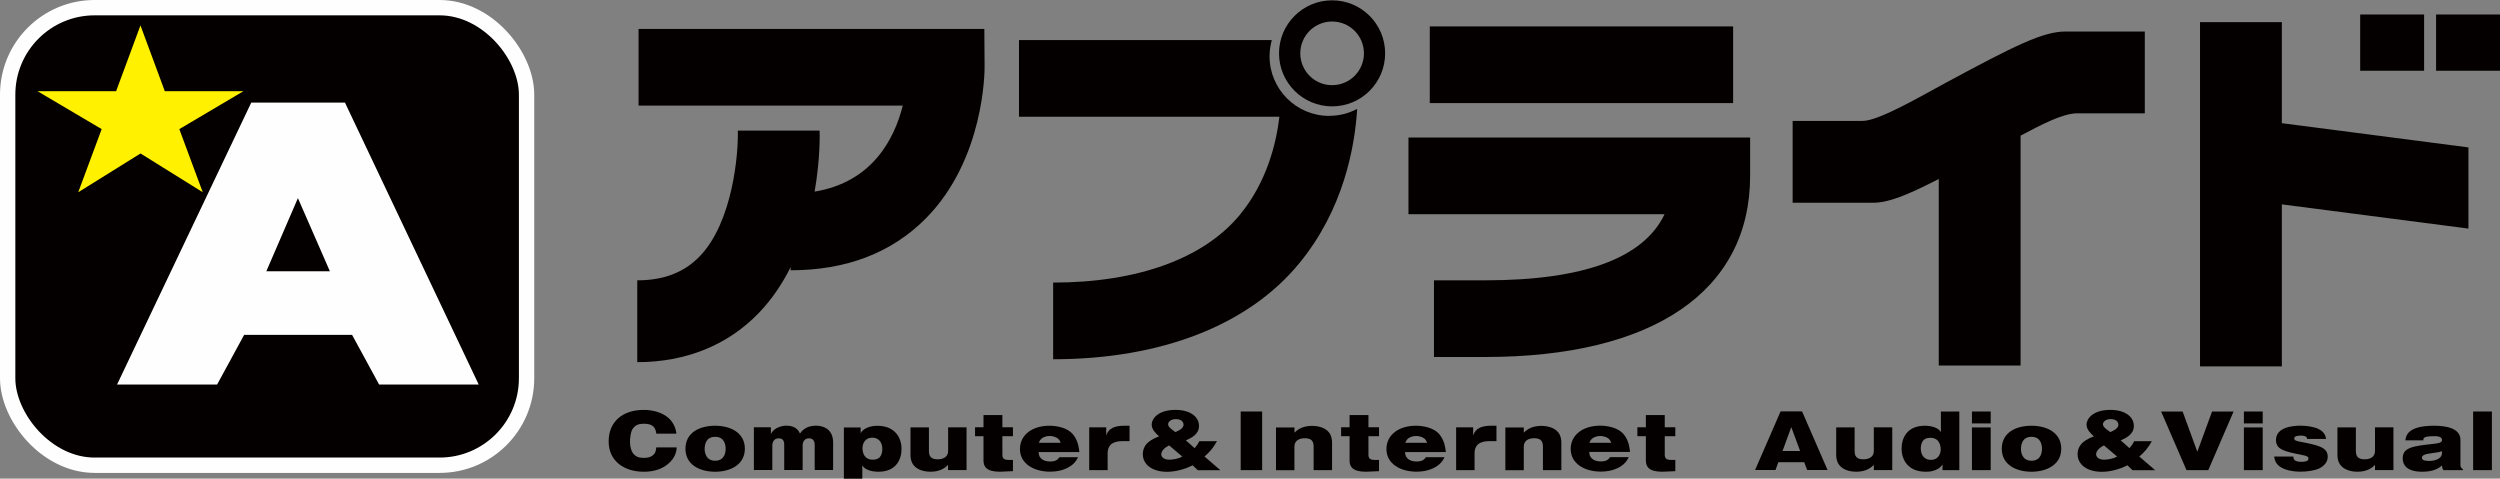
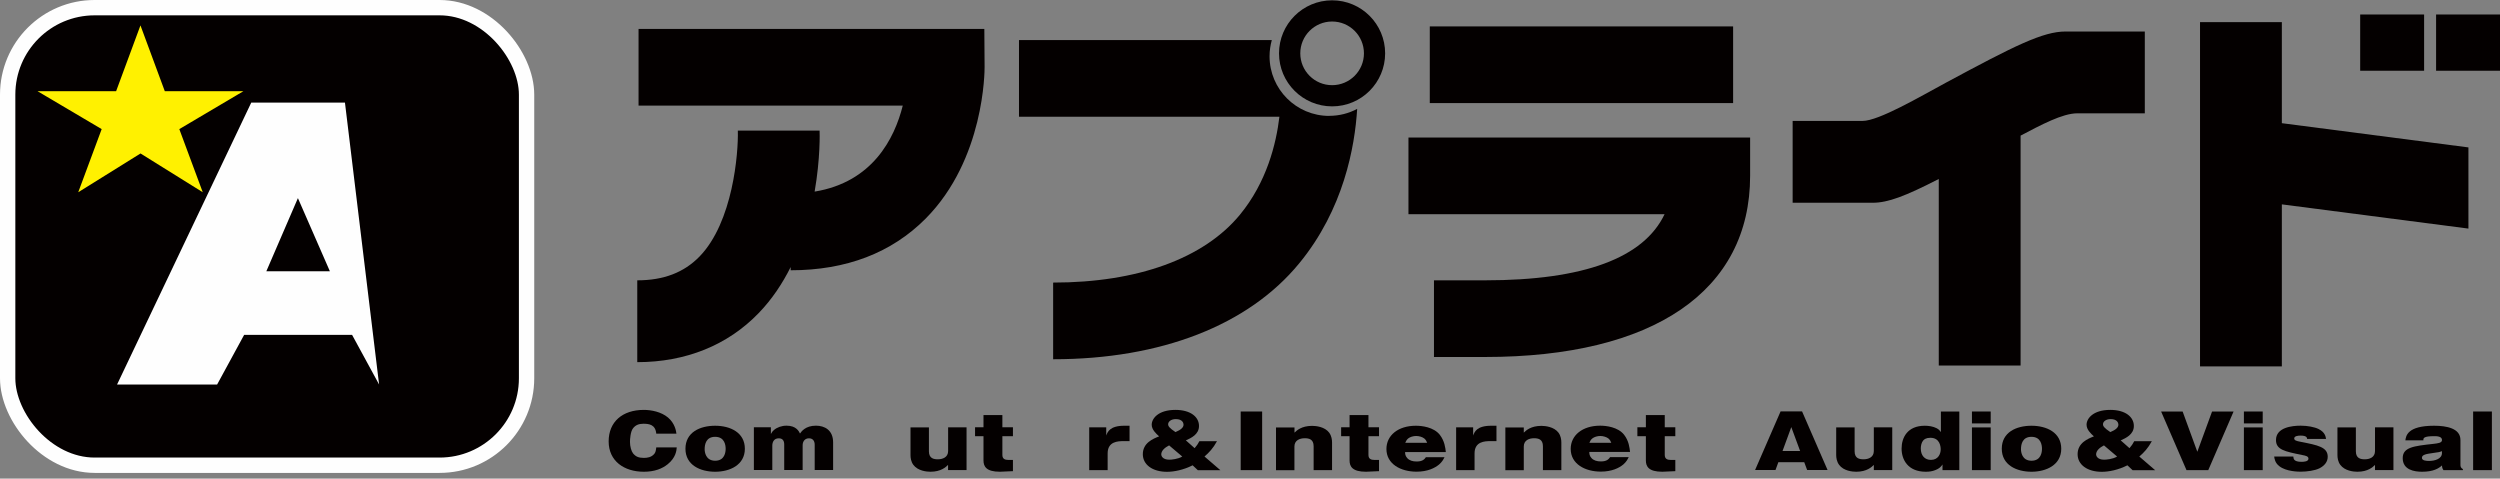
<svg xmlns="http://www.w3.org/2000/svg" id="_レイヤー_2" data-name="レイヤー 2" viewBox="0 0 388.03 74.28">
  <rect x="0" y="0" width="388.03" height="74.28" fill="#808080" stroke="none" />
  <defs>
    <style>
      .cls-1, .cls-2 {
        fill: #040000;
      }

      .cls-2 {
        stroke: #fefefe;
        stroke-width: 2.38px;
      }

      .cls-3 {
        fill: #fff100;
      }

      .cls-4 {
        fill: #fefefe;
      }
    </style>
  </defs>
  <g id="_レイヤー_1-2" data-name="レイヤー 1">
    <g>
      <g>
        <g>
          <path class="cls-1" d="m101.86,67.3c-.13-1.39-1.09-1.53-2-1.53-.71,0-1.22.21-1.6.7-.41.5-.48,1.72-.48,2.12,0,.71.21,1.43.47,1.77.42.52.89.71,1.68.71.51,0,1.16-.07,1.63-.63.21-.27.24-.52.3-1h3.18c-.04.5-.14,1.59-1.4,2.61-.84.68-2.02,1.17-3.71,1.17-3.06,0-5.46-1.66-5.46-4.71s2.15-4.89,5.45-4.89c1.16,0,2.7.29,3.77,1.19,1.06.9,1.25,2.08,1.3,2.5h-3.13Z" />
          <path class="cls-1" d="m112.63,69.65c0,.51-.13,1.86-1.63,1.86s-1.63-1.4-1.63-1.78c0-.79.23-1.93,1.63-1.93,1.5,0,1.63,1.34,1.63,1.86Zm-6.24,0c0,2.54,2.31,3.57,4.61,3.57s4.61-1.06,4.61-3.57-2.25-3.57-4.61-3.57-4.61,1.02-4.61,3.57Z" />
          <path class="cls-1" d="m119.65,66.32v1.04c.17-.31.28-.45.48-.62.48-.41,1.2-.67,1.95-.67,1.51,0,1.92.88,2.09,1.22.21-.3.83-1.22,2.48-1.22,1.33,0,2.66.68,2.66,2.59v4.29h-2.86v-3.92c0-.53-.24-1-.89-1s-.98.5-.98,1.08v3.84h-2.86v-3.94c0-.53-.18-.98-.85-.98-.75,0-1,.6-1,1.14v3.78h-2.86v-6.63h2.63Z" />
-           <path class="cls-1" d="m135.47,71.35c-1.46,0-1.6-1.32-1.6-1.78,0-.71.38-1.64,1.51-1.64.94,0,1.57.64,1.57,1.77,0,.4-.1.93-.38,1.24-.16.17-.45.41-1.1.41Zm-1.63.9c.17.23.31.4.65.58.58.3,1.26.39,1.85.39,2.69,0,3.59-1.84,3.59-3.54s-.98-3.59-3.75-3.59c-.62,0-.99.09-1.27.18-.89.29-1.15.68-1.33.96v-.88h-2.6v7.94h2.86v-2.03Z" />
          <path class="cls-1" d="m147.15,72.97v-.81c-.33.32-1.09,1.06-2.73,1.06-.59,0-1.95-.13-2.65-1.06-.38-.51-.45-1.11-.45-1.53v-4.29h2.86v3.71c0,1.11.75,1.24,1.39,1.24.71,0,1.59-.29,1.59-1.28v-3.68h2.86v6.63h-2.86Z" />
          <path class="cls-1" d="m155.58,67.7v2.91c0,.6.37.78.95.78h.69v1.74c-.3,0-1.7.09-2.02.09-2.12,0-2.55-.82-2.55-1.75v-3.77h-1.31v-1.38h1.31v-1.9h2.93v1.9h1.64v1.38h-1.64Z" />
-           <path class="cls-1" d="m161.23,68.73c.1-.23.2-.45.45-.67.3-.25.81-.39,1.25-.39s.96.15,1.26.39c.25.21.35.43.44.67h-3.39Zm6.3,1.43c-.07-.64-.19-1.72-.94-2.68-.95-1.19-2.76-1.4-3.71-1.4-2.75,0-4.57,1.49-4.57,3.61,0,2.33,2.22,3.52,4.67,3.52,1.73,0,2.85-.57,3.51-1.12.47-.41.64-.74.84-1.13h-2.89c-.21.29-.48.67-1.43.67-.62,0-1.13-.15-1.47-.53-.31-.34-.32-.67-.32-.93h6.31Z" />
          <path class="cls-1" d="m171.7,66.32v1.28c.2-.54.55-1.52,2.8-1.52h.82v2.39h-.95c-.84,0-2.45.04-2.45,1.9v2.6h-2.86v-6.64h2.63Z" />
          <path class="cls-1" d="m183.5,70.86c-.69.42-1.73.49-2.01.49-1.06,0-1.25-.61-1.25-.81,0-.6.57-1.08,1.22-1.41l2.04,1.73Zm3.45,0c.71-.62,1.34-1.27,1.94-2.38h-2.73c-.3.53-.33.59-.74,1.08l-1.36-1.21c.79-.35,2.04-.91,2.04-2.23,0-1.41-1.31-2.5-3.66-2.5-2.69,0-3.68,1.36-3.68,2.3,0,.76.67,1.38,1.15,1.81-.92.36-2.53,1-2.53,2.77,0,1.62,1.5,2.73,3.75,2.73,1.1,0,2.56-.29,3.98-1.01l.81.76h3.5l-2.45-2.11Zm-4.51-3.8c-.96-.64-1.13-.92-1.13-1.21,0-.39.42-.8,1.19-.8,1.05,0,1.2.63,1.2.86,0,.42-.37.79-1.26,1.16Z" />
          <path class="cls-1" d="m195.9,72.97h-3.33v-9.1h3.33v9.1Z" />
          <path class="cls-1" d="m200.92,66.34v.81c.33-.32,1.08-1.05,2.73-1.05.6,0,1.96.13,2.65,1.05.38.51.45,1.11.45,1.53v4.29h-2.86v-3.71c0-1.11-.75-1.24-1.39-1.24-.71,0-1.59.29-1.59,1.28v3.68h-2.86v-6.63h2.86Z" />
          <path class="cls-1" d="m212.4,67.7v2.91c0,.6.37.78.95.78h.69v1.74c-.3,0-1.7.09-2.02.09-2.12,0-2.55-.82-2.55-1.75v-3.77h-1.31v-1.38h1.31v-1.9h2.93v1.9h1.64v1.38h-1.64Z" />
          <path class="cls-1" d="m218.11,68.73c.1-.23.2-.45.45-.67.3-.25.81-.39,1.25-.39s.96.15,1.26.39c.25.21.35.43.44.67h-3.39Zm6.3,1.43c-.07-.64-.19-1.72-.94-2.68-.95-1.19-2.76-1.4-3.71-1.4-2.75,0-4.57,1.49-4.57,3.61,0,2.33,2.22,3.52,4.67,3.52,1.73,0,2.85-.57,3.51-1.12.47-.41.64-.74.84-1.13h-2.89c-.21.29-.48.67-1.43.67-.62,0-1.13-.15-1.47-.53-.31-.34-.33-.67-.33-.93h6.31Z" />
          <path class="cls-1" d="m228.65,66.32v1.28c.2-.54.55-1.52,2.8-1.52h.82v2.39h-.95c-.84,0-2.45.04-2.45,1.9v2.6h-2.86v-6.64h2.63Z" />
          <path class="cls-1" d="m236.51,66.34v.81c.33-.32,1.08-1.05,2.73-1.05.59,0,1.95.13,2.65,1.05.38.51.45,1.11.45,1.53v4.29h-2.86v-3.71c0-1.11-.75-1.24-1.39-1.24-.71,0-1.58.29-1.58,1.28v3.68h-2.86v-6.63h2.86Z" />
          <path class="cls-1" d="m250.09,68.73c-.09-.23-.19-.45-.44-.67-.3-.23-.81-.39-1.26-.39s-.95.14-1.25.39c-.25.21-.35.43-.45.67h3.4Zm-3.41,1.43c0,.27.02.59.33.93.34.38.85.53,1.47.53.95,0,1.22-.38,1.43-.67h2.89c-.2.39-.37.72-.83,1.13-.67.56-1.79,1.12-3.51,1.12-2.45,0-4.67-1.19-4.67-3.52,0-2.12,1.83-3.61,4.57-3.61.95,0,2.76.21,3.71,1.4.75.96.86,2.03.93,2.68h-6.31Z" />
          <path class="cls-1" d="m258.39,67.7v2.91c0,.6.37.78.95.78h.69v1.74c-.3,0-1.7.09-2.02.09-2.12,0-2.55-.82-2.55-1.75v-3.77h-1.32v-1.38h1.32v-1.9h2.93v1.9h1.64v1.38h-1.64Z" />
          <path class="cls-1" d="m276.67,70l1.36-3.71,1.37,3.71h-2.73Zm3.37,1.74l.45,1.21h3.17l-3.96-9.1h-3.33l-3.96,9.1h3.17l.44-1.21h4.02Z" />
          <path class="cls-1" d="m290.84,72.97v-.81c-.33.32-1.09,1.06-2.73,1.06-.6,0-1.96-.13-2.65-1.06-.38-.51-.46-1.11-.46-1.53v-4.29h2.86v3.71c0,1.11.75,1.24,1.39,1.24.71,0,1.59-.29,1.59-1.28v-3.68h2.86v6.63h-2.86Z" />
          <path class="cls-1" d="m299.62,67.95c1.46,0,1.6,1.33,1.6,1.79,0,.71-.38,1.64-1.52,1.64-.93,0-1.57-.64-1.57-1.78,0-.39.1-.92.38-1.24.15-.17.45-.41,1.1-.41Zm1.63-.89c-.17-.23-.31-.41-.65-.59-.58-.3-1.27-.39-1.85-.39-2.69,0-3.6,1.84-3.6,3.55s.98,3.59,3.75,3.59c.62,0,.99-.09,1.27-.18.89-.29,1.15-.68,1.33-.95v.88h2.61v-9.1h-2.86v3.19Z" />
          <path class="cls-1" d="m308.98,72.97h-2.91v-6.63h2.91v6.63Zm0-7.25h-2.91v-1.85h2.91v1.85Z" />
          <path class="cls-1" d="m316.94,69.65c0,.51-.13,1.86-1.63,1.86s-1.63-1.4-1.63-1.78c0-.79.23-1.93,1.63-1.93,1.5,0,1.63,1.34,1.63,1.86Zm-6.24,0c0,2.54,2.31,3.57,4.61,3.57s4.62-1.06,4.62-3.57-2.25-3.57-4.62-3.57-4.61,1.02-4.61,3.57Z" />
          <path class="cls-1" d="m328.6,70.86c-.69.42-1.73.49-2.01.49-1.06,0-1.25-.61-1.25-.81,0-.6.57-1.08,1.22-1.41l2.04,1.73Zm3.45,0c.71-.62,1.34-1.27,1.94-2.38h-2.73c-.3.53-.33.59-.74,1.08l-1.36-1.21c.79-.35,2.04-.91,2.04-2.23,0-1.41-1.31-2.5-3.66-2.5-2.69,0-3.68,1.36-3.68,2.3,0,.76.66,1.38,1.14,1.81-.92.36-2.53,1-2.53,2.77,0,1.62,1.5,2.73,3.75,2.73,1.1,0,2.56-.29,3.98-1.01l.81.76h3.5l-2.45-2.11Zm-4.51-3.8c-.96-.64-1.13-.92-1.13-1.21,0-.39.42-.8,1.19-.8,1.05,0,1.2.63,1.2.86,0,.42-.37.79-1.26,1.16Z" />
          <path class="cls-1" d="m341.05,70.12l2.29-6.25h3.34l-3.93,9.1h-3.38l-3.94-9.1h3.34l2.28,6.25Z" />
          <path class="cls-1" d="m351.2,63.87h-2.92v1.85h2.92v-1.85Zm0,2.47h-2.92v6.63h2.92v-6.63Z" />
          <path class="cls-1" d="m358.1,68.15c-.03-.2-.04-.54-1.03-.54-.34,0-.98.05-.98.44,0,.3.34.4.98.52,2.7.53,4.22.82,4.22,2.33,0,.78-.5,1.39-1.29,1.79-.68.34-1.88.52-2.92.52-.28,0-2.23,0-3.31-.86-.65-.5-.74-1.13-.79-1.49h2.97c.02.17.03.37.18.53.17.17.48.29,1.09.29.37,0,1.08-.04,1.08-.49,0-.37-.41-.46-.99-.57-2.7-.55-4.05-.82-4.05-2.32,0-1.96,2.48-2.23,3.84-2.23,1.05,0,2.15.21,2.77.52.99.49,1.1,1.15,1.16,1.54h-2.93Z" />
          <path class="cls-1" d="m368.63,72.97v-.81c-.32.32-1.09,1.06-2.73,1.06-.6,0-1.95-.13-2.65-1.06-.38-.51-.45-1.11-.45-1.53v-4.29h2.86v3.71c0,1.11.75,1.24,1.39,1.24.71,0,1.58-.29,1.58-1.28v-3.68h2.86v6.63h-2.86Z" />
          <path class="cls-1" d="m379.26,72.97c-.17-.23-.23-.43-.23-.73-.51.46-1.33.98-3.1.98-1.21,0-3-.29-3-2.11,0-1.69,1.69-1.88,4.79-2.22.65-.08,1.31-.14,1.31-.59,0-.6-.85-.6-1.22-.6-1.6,0-1.71.28-1.67.65h-2.8c.1-.7.31-2.27,4.46-2.27,1.97,0,4.09.41,4.09,2.21v3.9c0,.19.06.47.38.62v.16h-3.02Zm-.23-2.95c-.41.16-.49.17-1.46.3-.96.14-1.66.24-1.66.74,0,.46.76.48,1.12.48.91,0,1.99-.33,1.99-1.22v-.3Z" />
          <path class="cls-1" d="m386.77,63.87v9.1h-2.91v-9.1h2.91Z" />
        </g>
        <g>
          <path class="cls-1" d="m152.78,4.49h-53.67v11.9h41.01c-1.29,5.15-4.71,11.88-13.68,13.35.9-5.18.79-9.13.77-9.47h-12.69c.1,3.5-.76,14.2-5.94,19.54-2.42,2.49-5.58,3.7-9.67,3.7v12.7c7.52,0,14.04-2.63,18.84-7.61,2.08-2.15,3.7-4.61,4.97-7.15v.5c8.62,0,15.66-2.7,20.95-8.02,9.15-9.22,9.15-22.95,9.15-23.53l-.04-5.91Z" />
          <g>
            <path class="cls-1" d="m206.31,17.99c-5.11,0-9.26-4.14-9.26-9.26,0-.87.13-1.71.35-2.51h-39.24v11.9h40.42c-.5,4.2-1.96,10.14-6.13,15.21-5.59,6.79-15.88,10.53-28.99,10.53v11.9c16.74,0,30.3-5.28,38.18-14.87,6.92-8.4,8.65-18.11,9.01-23.99-1.29.69-2.77,1.08-4.34,1.08Z" />
            <path class="cls-1" d="m206.76.05c-4.55,0-8.24,3.69-8.24,8.23s3.69,8.23,8.24,8.23,8.23-3.69,8.23-8.23S211.31.05,206.76.05Zm0,13.17c-2.73,0-4.94-2.21-4.94-4.94s2.21-4.94,4.94-4.94,4.94,2.21,4.94,4.94-2.21,4.94-4.94,4.94Z" />
          </g>
          <path class="cls-1" d="m320.61,4.89c-3.51,0-7.88,2.18-18.59,7.95-4,2.16-10.42,5.93-12.93,5.93h-10.85v12.7h12.43c2.36,0,5.05-1.02,10.25-3.69v28.95h12.7V21.05c3.11-1.63,6.49-3.46,8.79-3.46h10.49V4.89h-12.3Z" />
          <g>
            <polygon class="cls-1" points="354.17 3.44 341.47 3.44 341.47 56.87 354.17 56.87 354.17 31.72 383.13 35.48 383.13 22.88 354.17 19.12 354.17 3.44" />
            <rect class="cls-1" x="366.33" y="2.25" width="9.92" height="8.73" />
            <rect class="cls-1" x="378.11" y="2.25" width="9.92" height="8.73" />
          </g>
          <g>
            <rect class="cls-1" x="221.92" y="4.1" width="47.08" height="11.9" />
            <path class="cls-1" d="m265.69,21.35h-47.08v11.9h39.75c-3.22,6.77-12.48,10.26-27.85,10.26h-7.94v11.9h7.94c26.14,0,41.13-10.25,41.13-28.11v-5.95h-5.95Z" />
          </g>
        </g>
      </g>
      <g>
        <rect class="cls-2" x="1.19" y="1.19" width="80.54" height="71.02" rx="13.5" ry="13.5" />
-         <path class="cls-4" d="m46.24,30.75l4.96,11.35h-9.86l4.9-11.35Zm12.6,28.93h15.46L53.54,15.92h-14.54l-20.83,43.76h15.53l4.19-7.7h16.76l4.19,7.7Z" />
+         <path class="cls-4" d="m46.24,30.75l4.96,11.35h-9.86l4.9-11.35Zm12.6,28.93L53.54,15.92h-14.54l-20.83,43.76h15.53l4.19-7.7h16.76l4.19,7.7Z" />
        <path class="cls-3" d="m5.83,14.16h12.19l3.78-10.22,3.78,10.22h12.19l-9.94,5.88,3.64,9.8-9.66-6.02-9.67,6.02,3.64-9.8-9.95-5.88Z" />
      </g>
    </g>
  </g>
</svg>